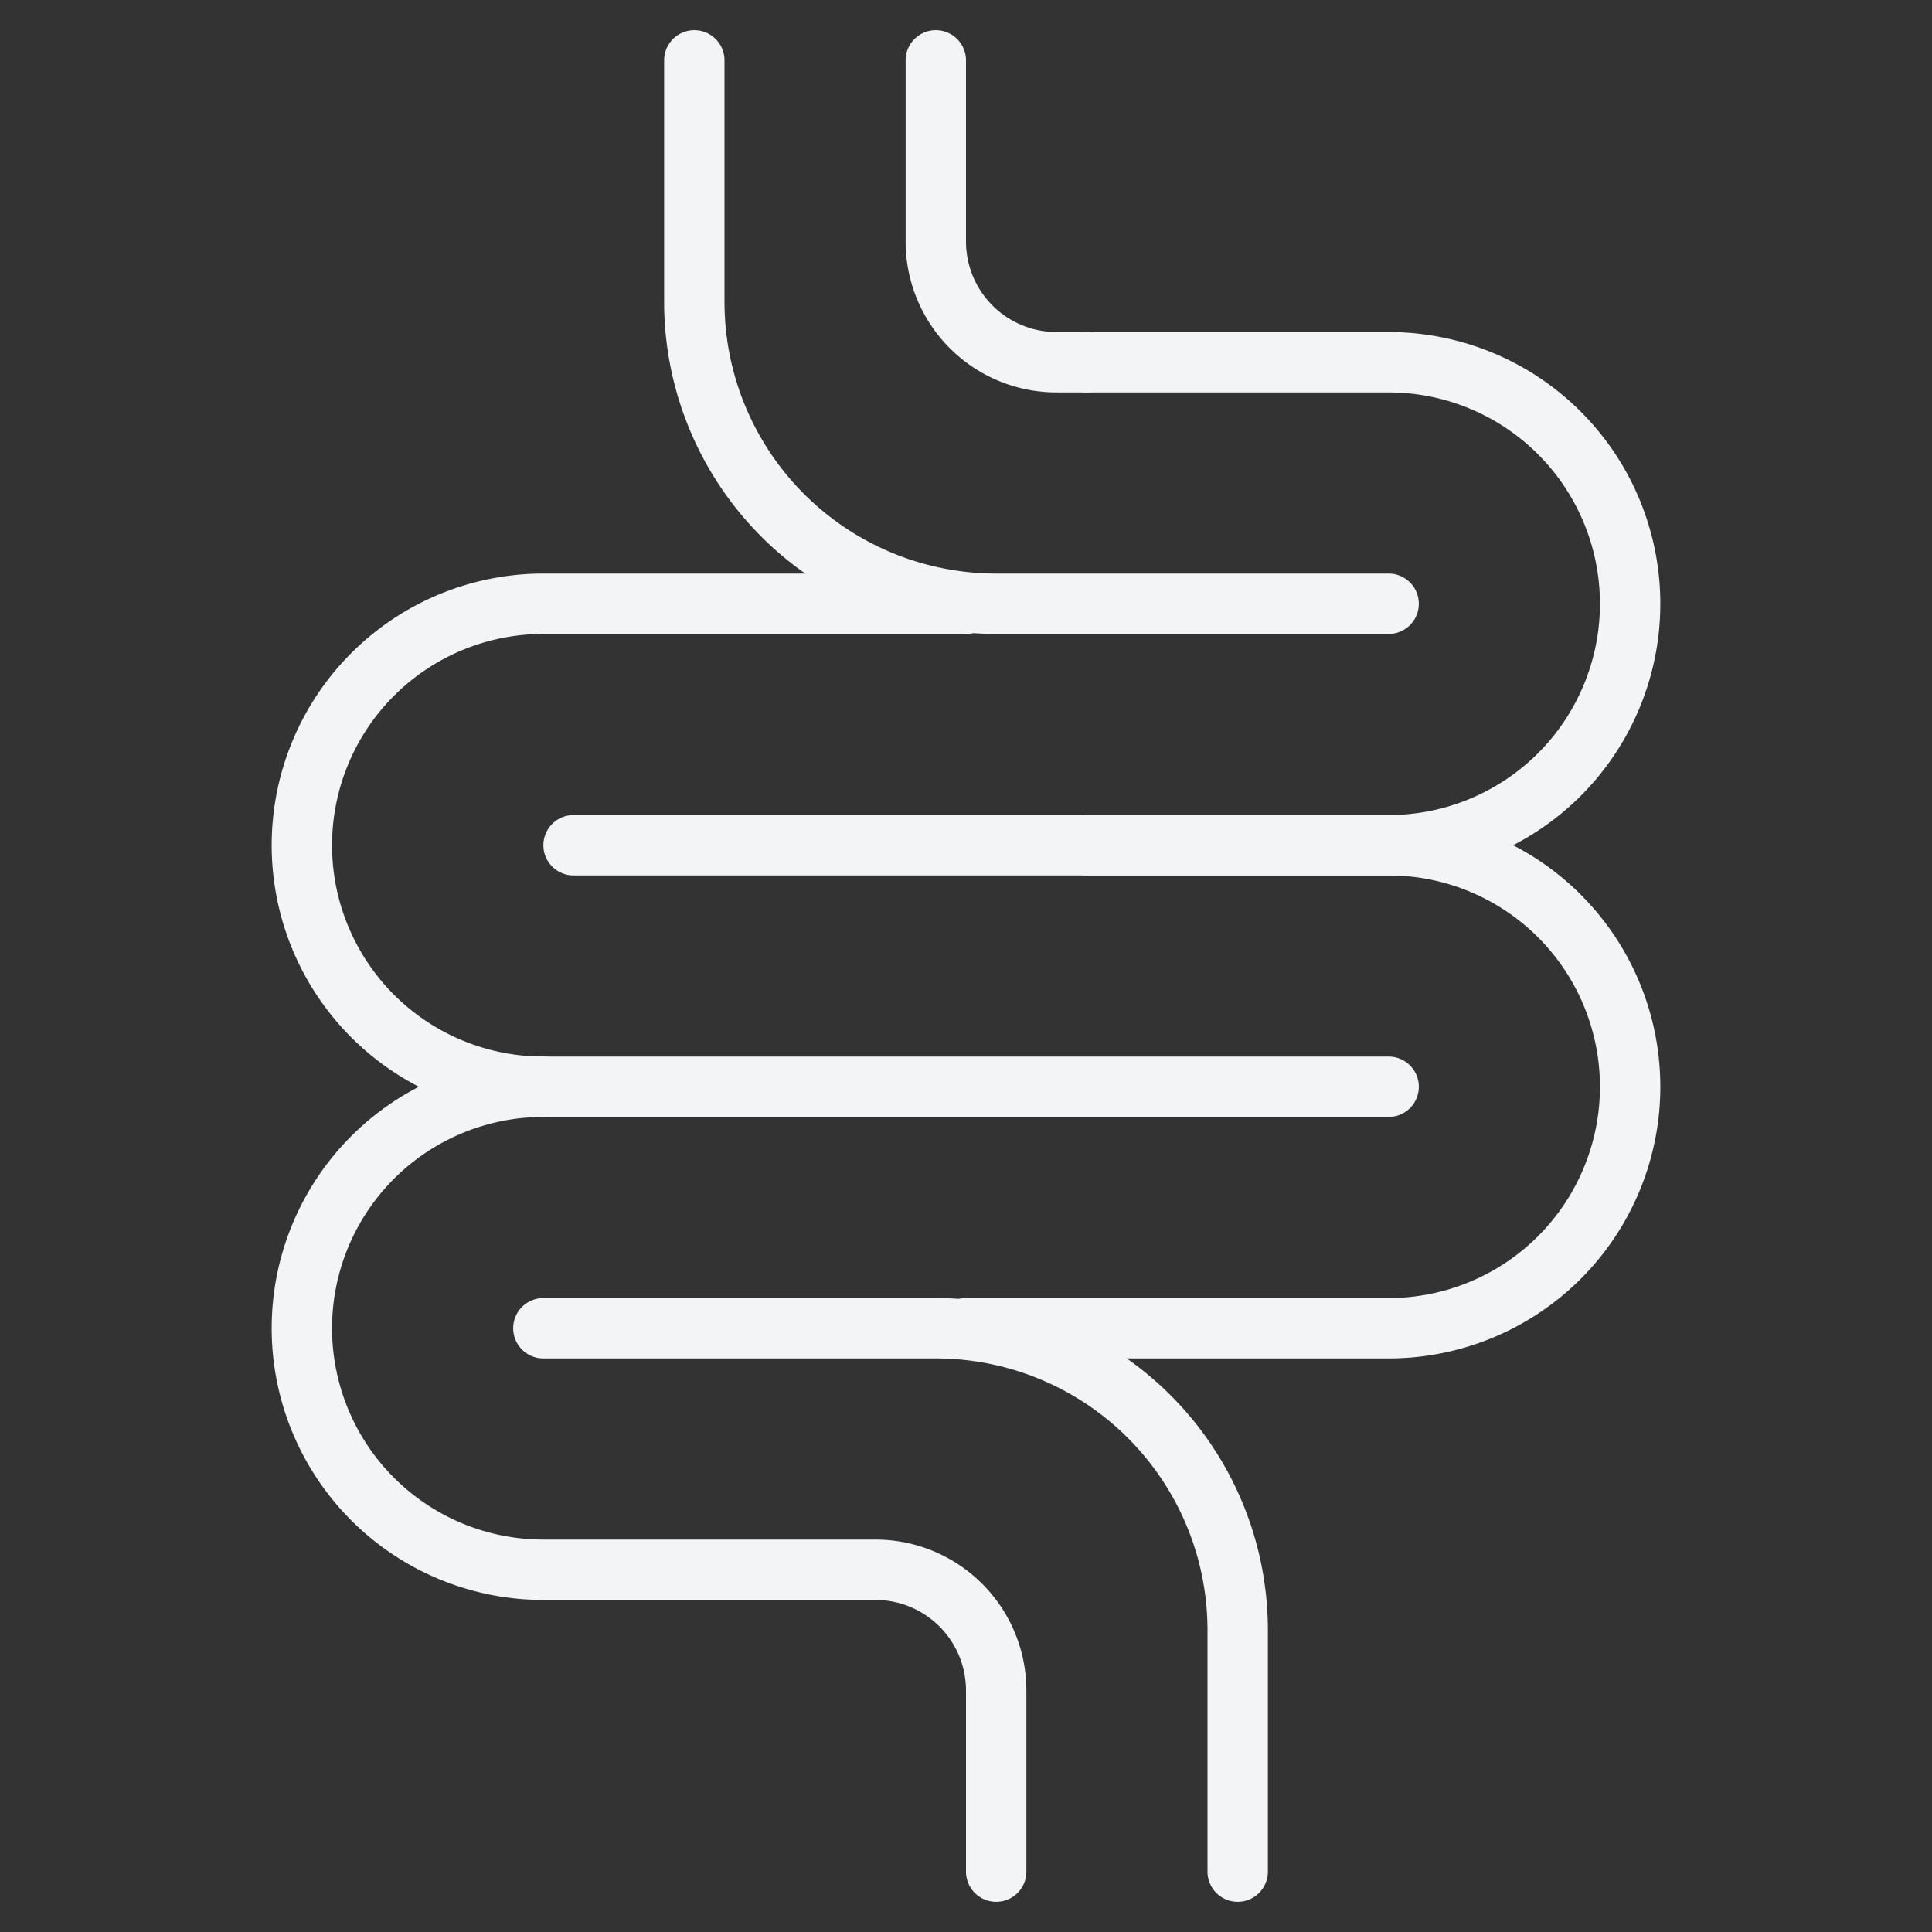
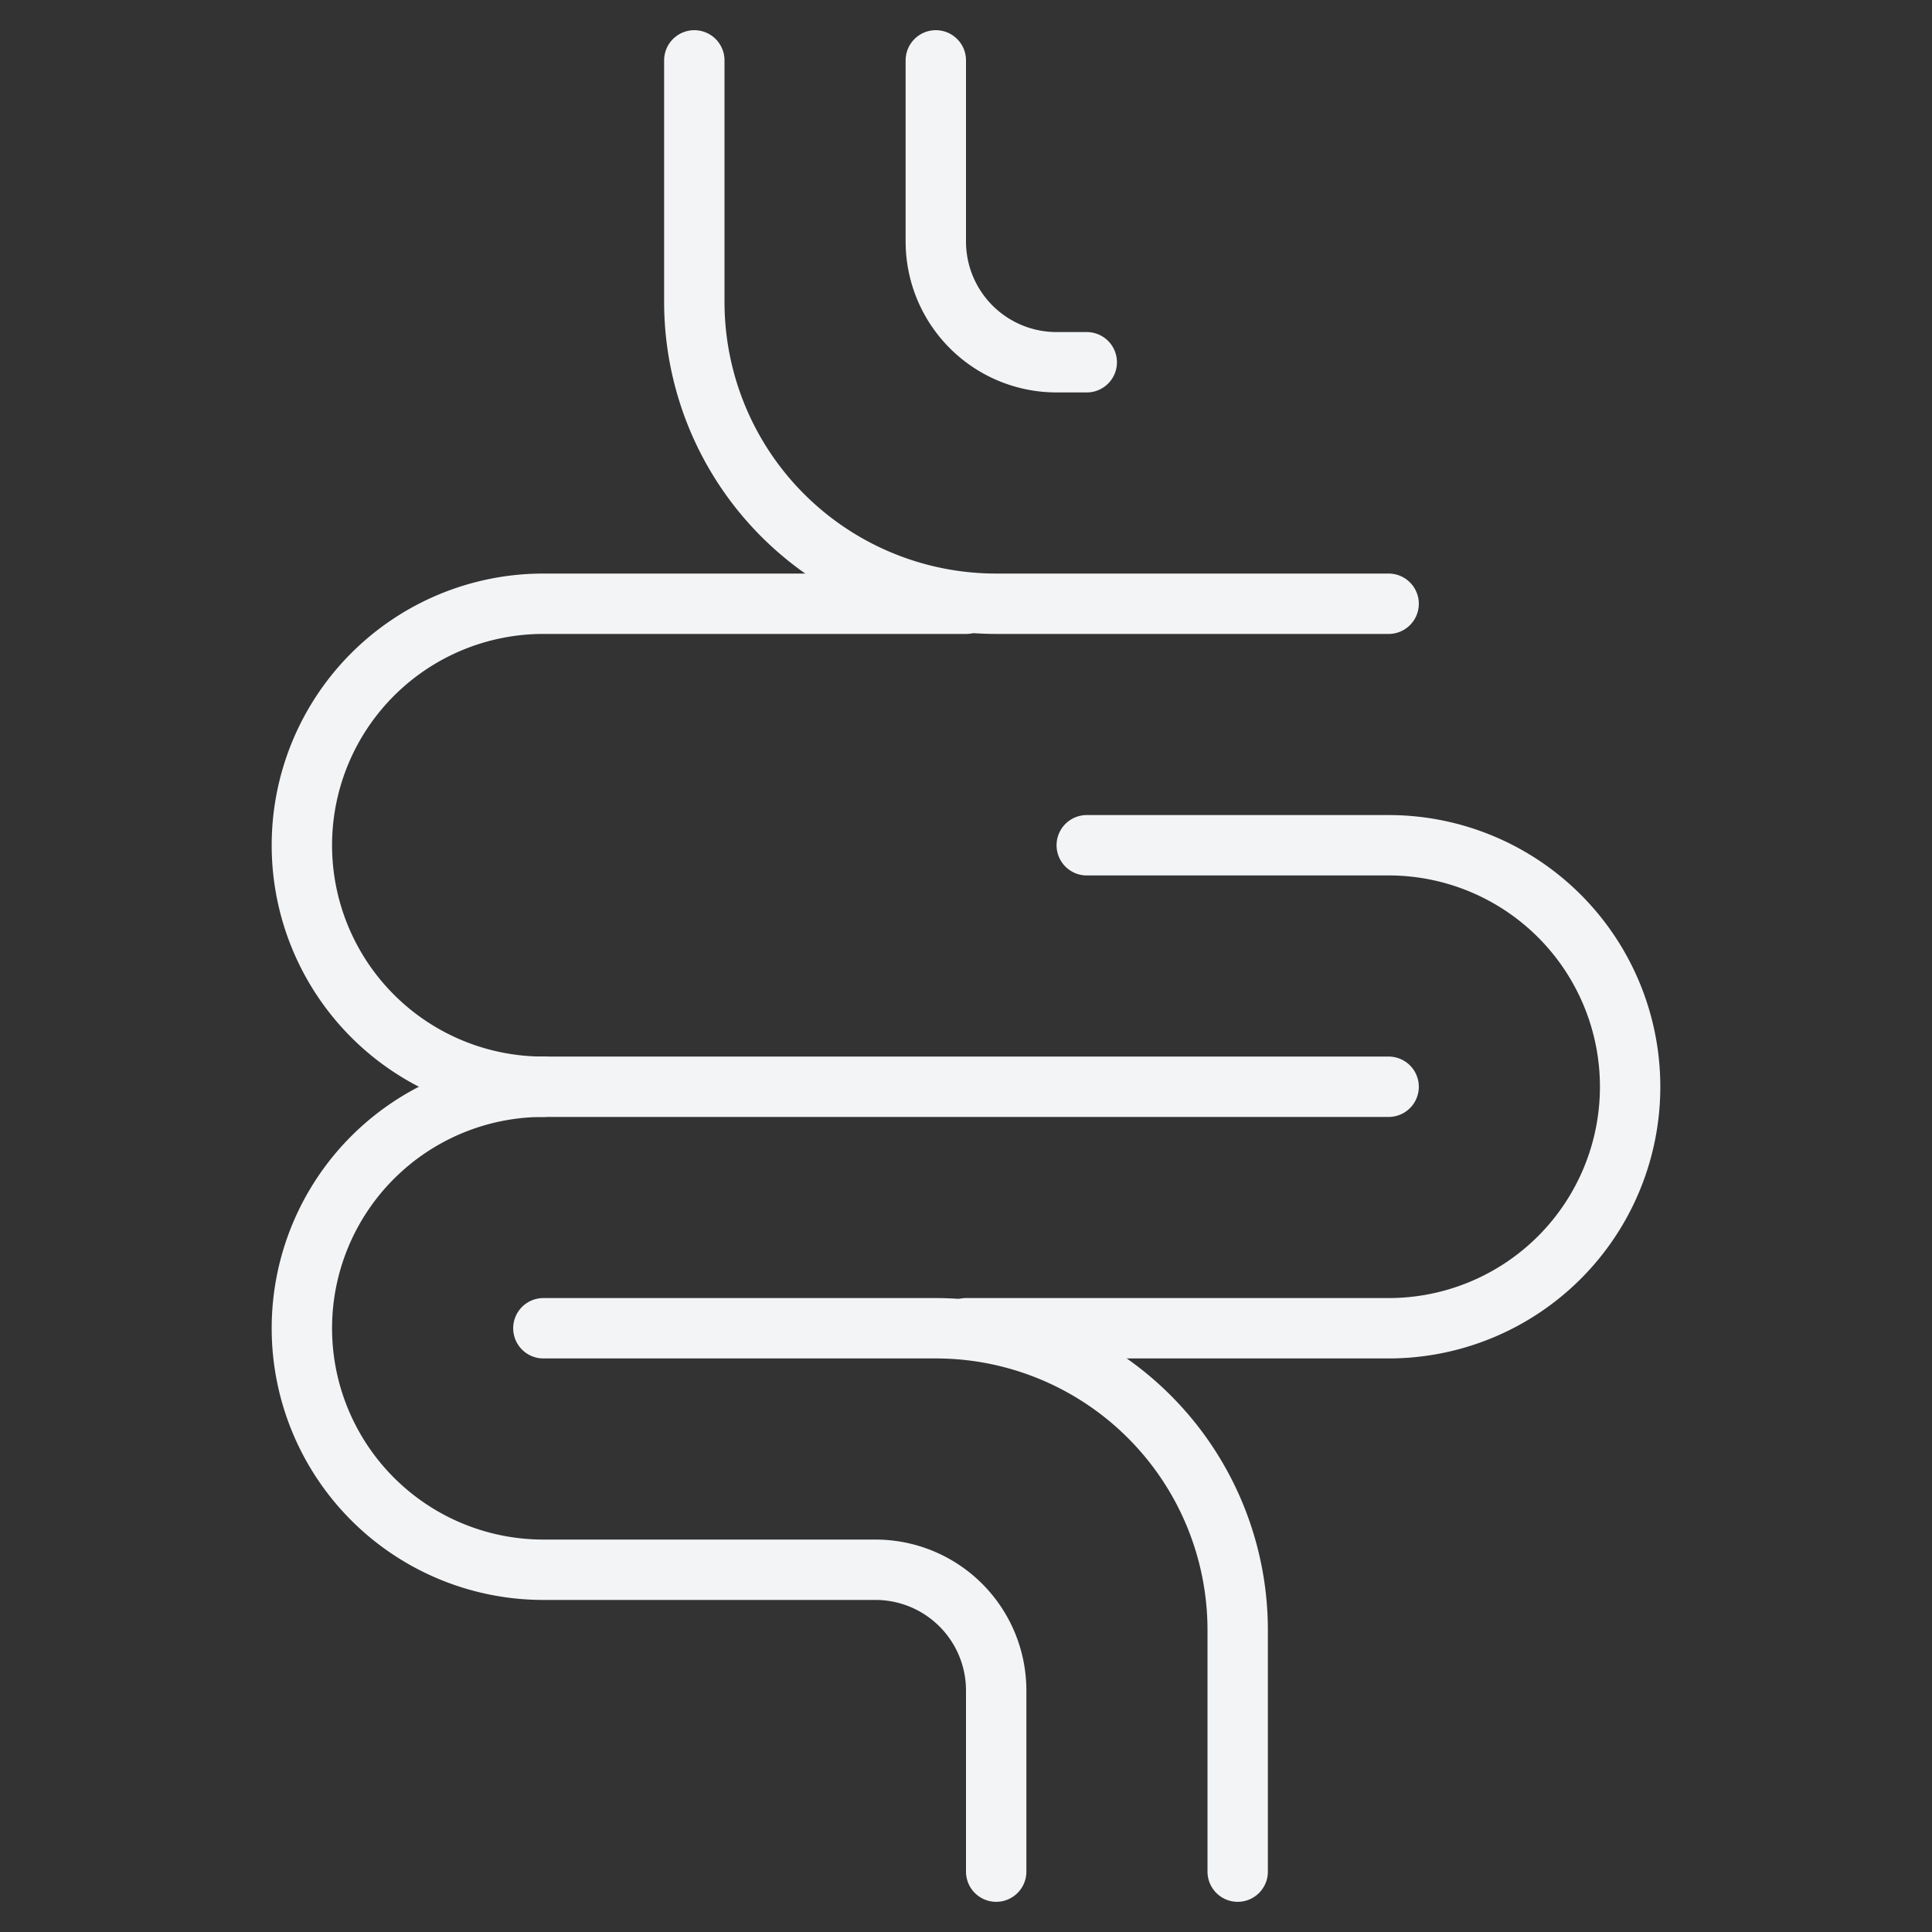
<svg xmlns="http://www.w3.org/2000/svg" version="1.1" width="512" height="512" x="0" y="0" viewBox="0 0 64 64" style="enable-background:new 0 0 512 512" xml:space="preserve" class="">
  <rect x="0" y="0" width="64" height="64" fill="#333333" stroke="none" />
  <g>
    <g fill="none" stroke="#f3f4f6" stroke-linecap="round" stroke-linejoin="round" stroke-width="2">
      <path d="M23 2v8a10 10 0 0 0 10 10h13" fill="" opacity="1" />
-       <path d="M36 12h10a8 8 0 0 1 0 16H19" fill="" opacity="1" />
      <path d="M46 36H18a8 8 0 0 1 0-16h14M31 2v6a4 4 0 0 0 4 4h1M41 62v-8a10 10 0 0 0-10-10H18" fill="" opacity="1" />
      <path d="M28 52H18a8 8 0 0 1 0-16M36 28h10a8 8 0 0 1 0 16H32M33 62v-6a4 4 0 0 0-4-4h-1" fill="" opacity="1" />
    </g>
  </g>
</svg>